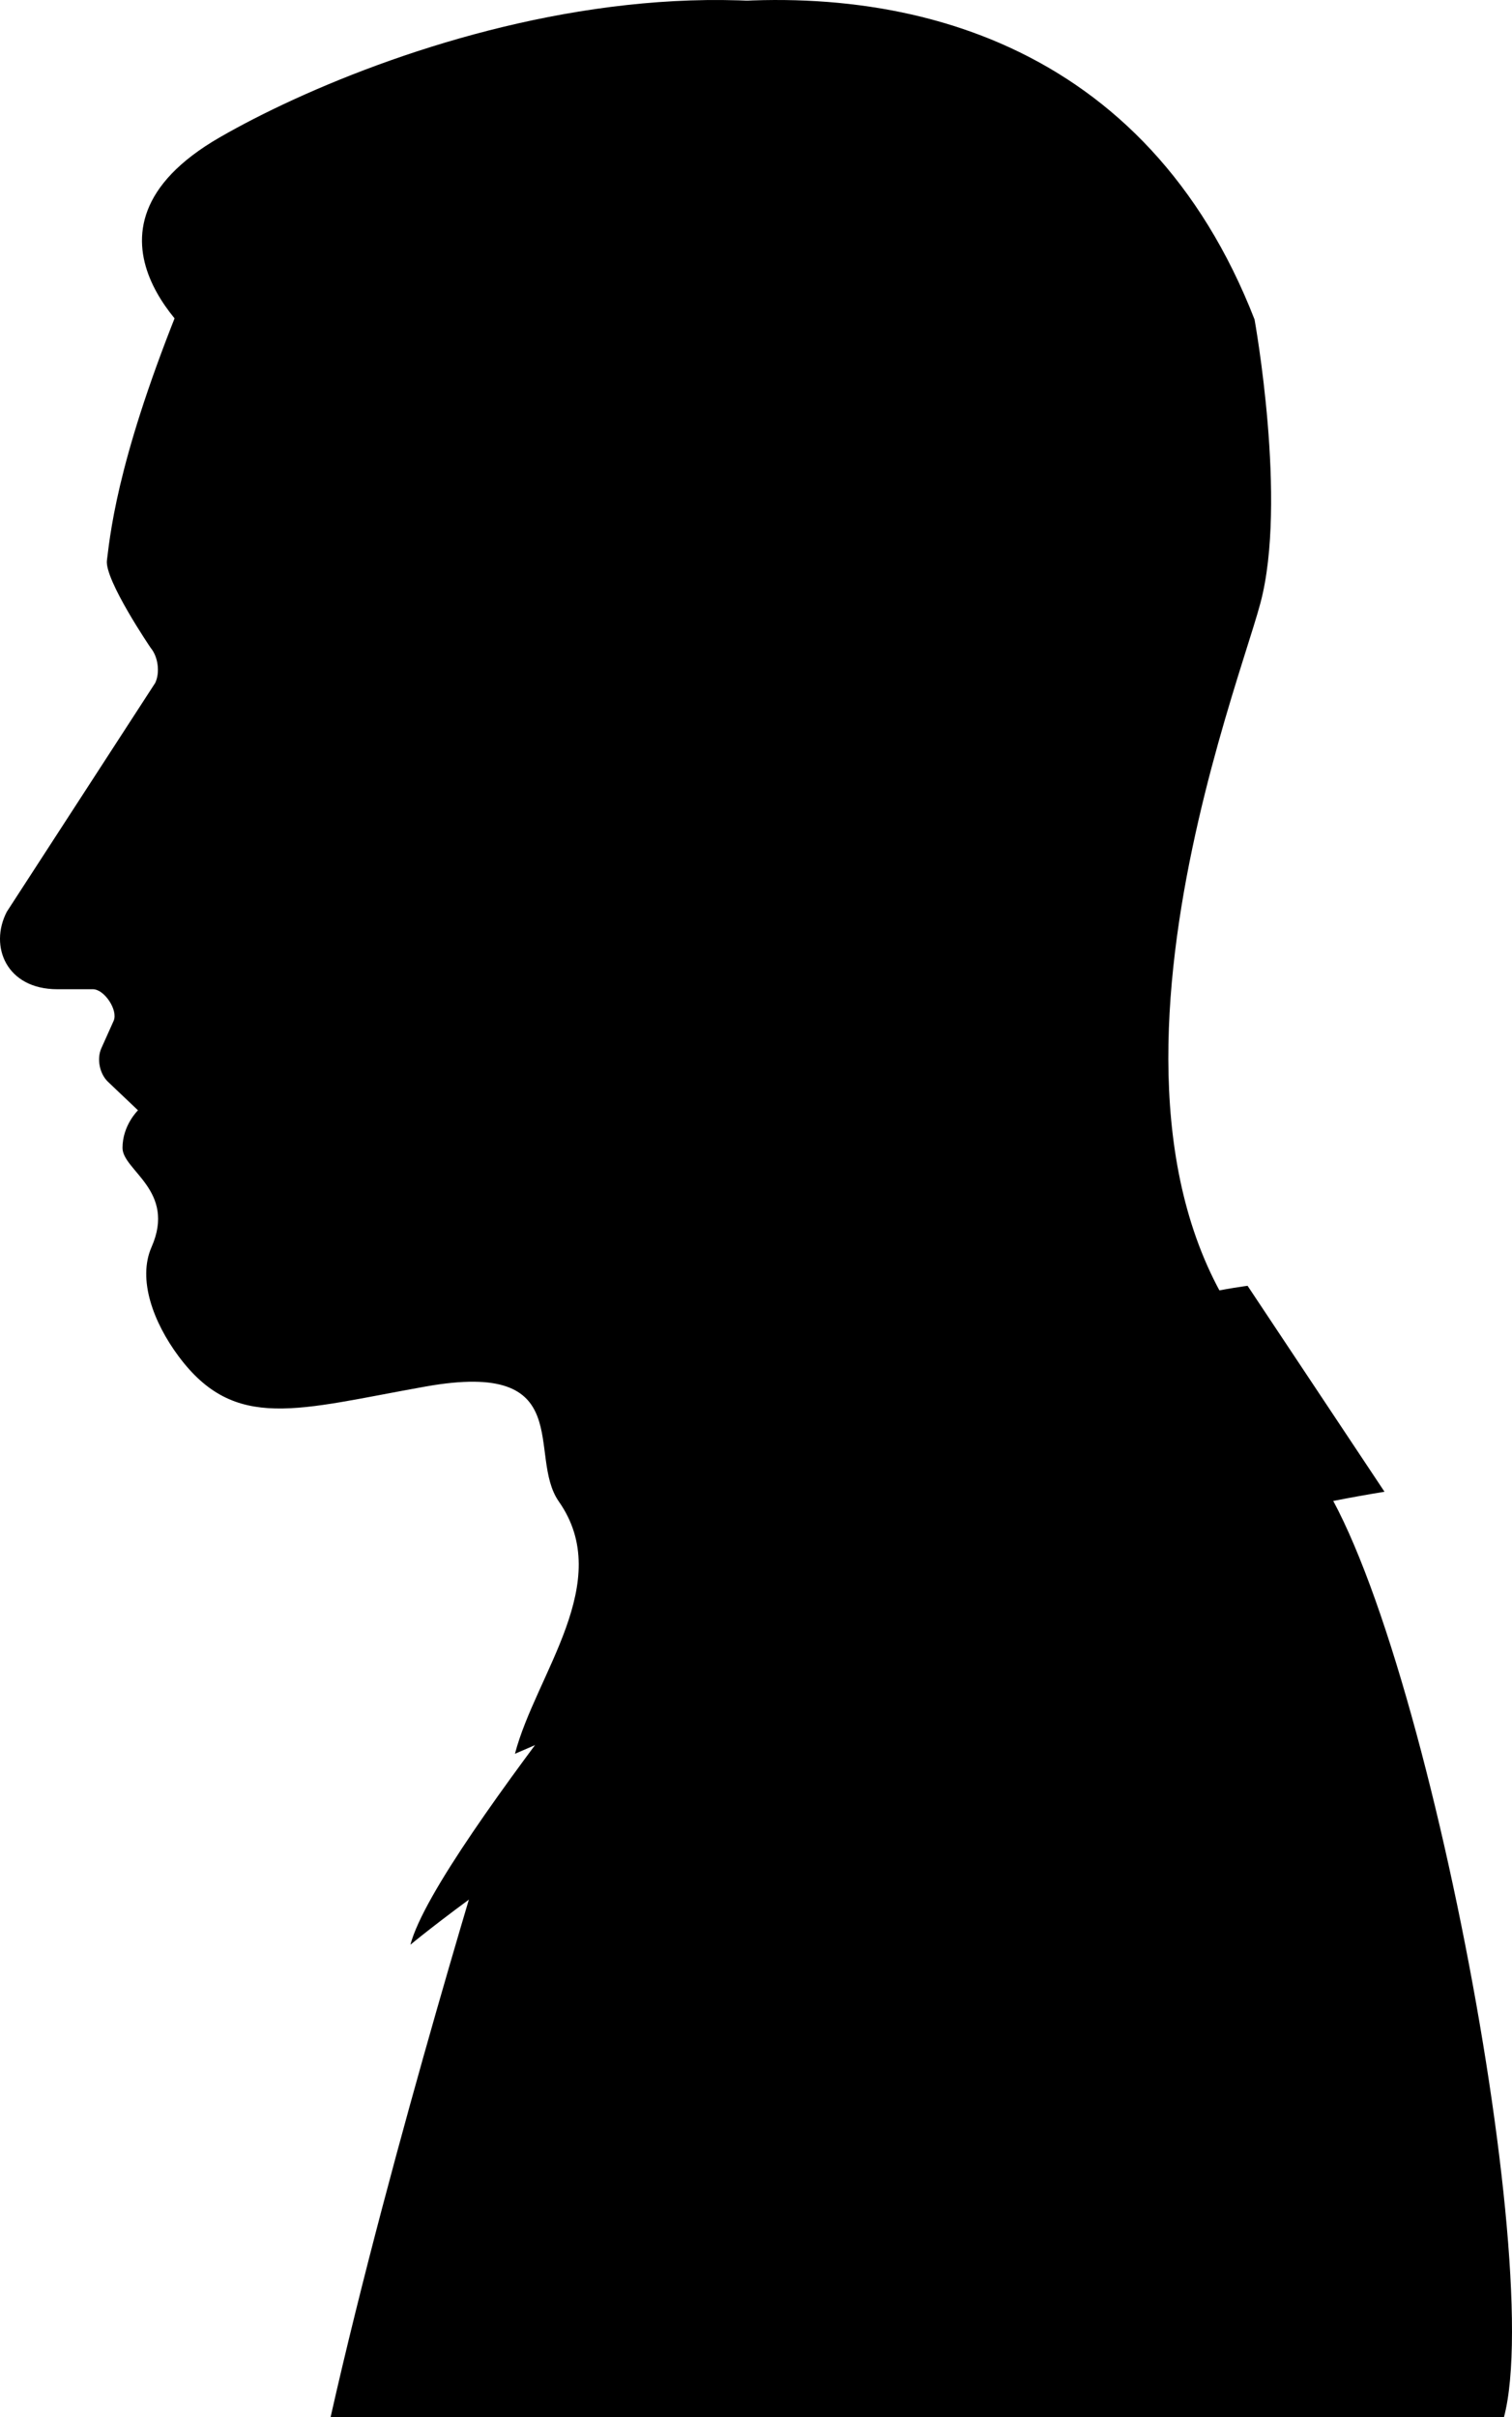
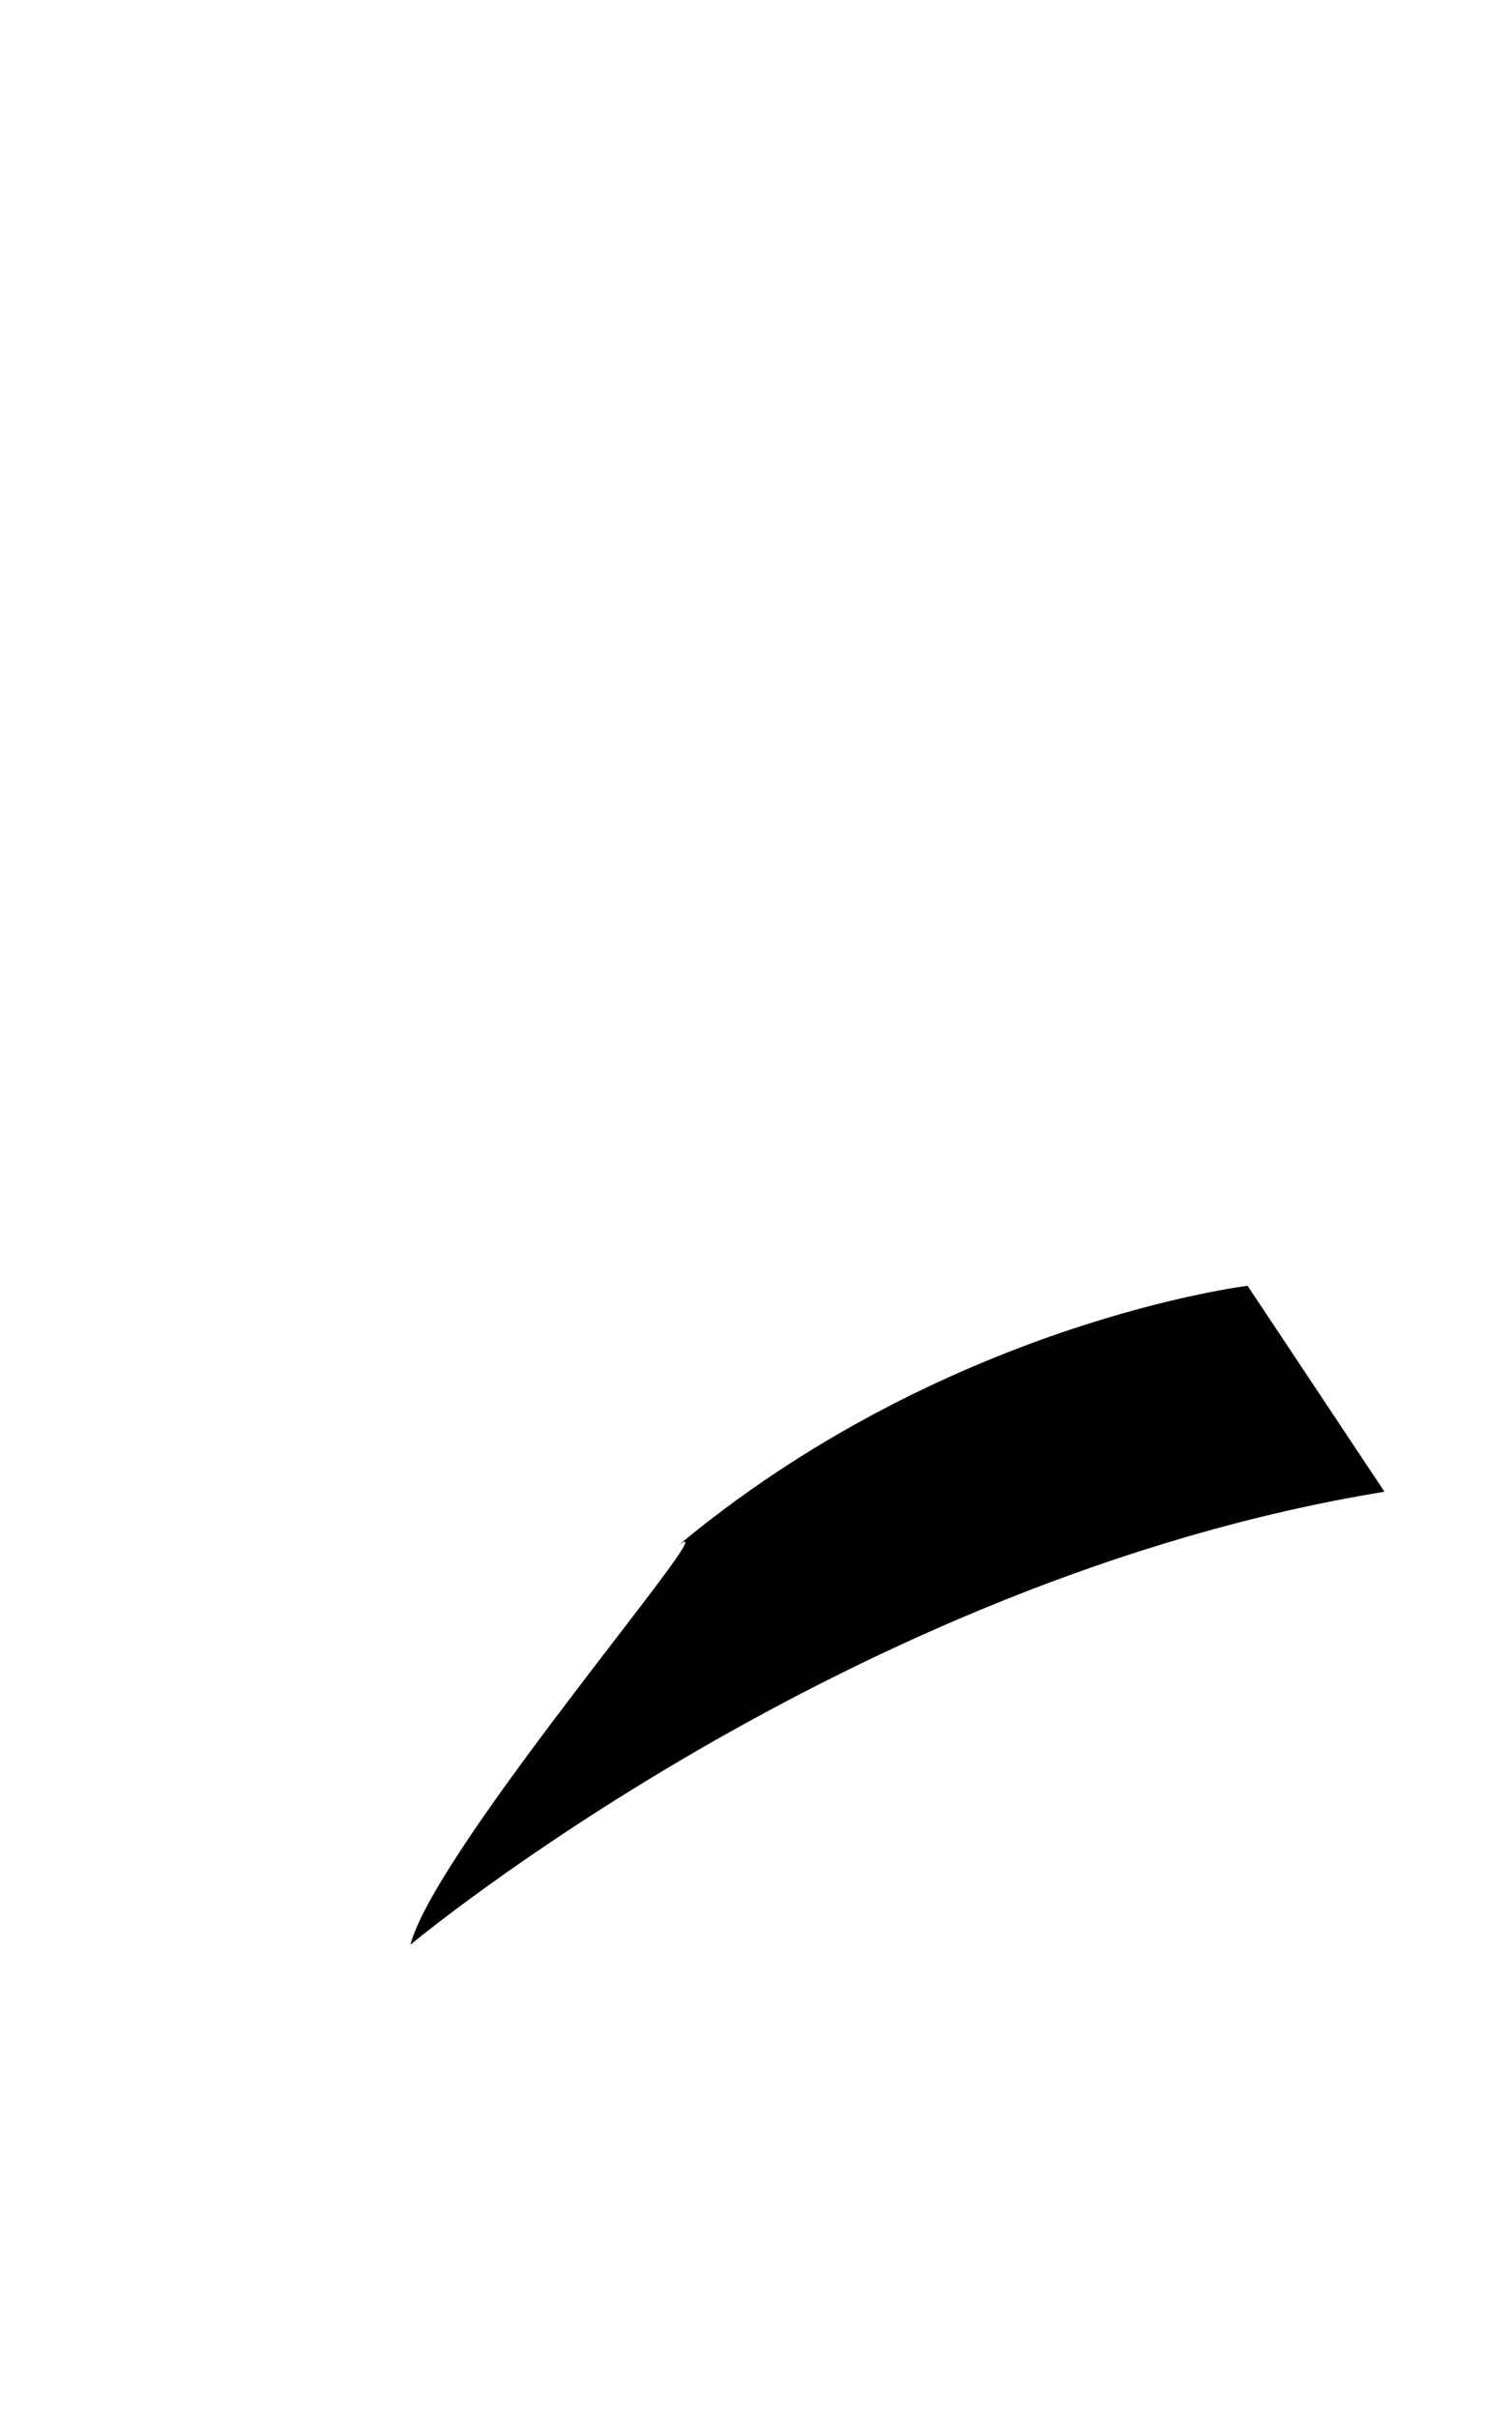
<svg xmlns="http://www.w3.org/2000/svg" style="isolation:isolate" viewBox="341.138 149.499 76.988 123.008" width="76.988pt" height="123.008pt">
  <g>
-     <path d=" M 405.316 180.188 C 406.697 175.009 405.017 165.757 405.017 165.757 C 394.085 137.677 355.712 152.032 350.765 163.886 C 347.28 172.23 346.795 176.236 346.582 178.017 C 346.461 179.016 348.81 182.467 348.81 182.467 C 349.188 182.919 349.293 183.716 349.043 184.249 L 341.484 195.898 C 340.575 197.656 341.465 199.839 344.056 199.839 L 345.868 199.839 C 346.455 199.839 347.163 200.912 346.924 201.448 L 346.298 202.843 C 346.057 203.38 346.208 204.143 346.635 204.548 L 348.164 206.001 C 348.164 206.001 347.376 206.761 347.376 207.911 C 347.376 209.062 350.121 210.082 348.855 212.958 C 348.128 214.61 348.956 216.802 350.225 218.509 C 353.109 222.392 356.292 221.214 362.827 220.053 C 370.587 218.675 367.943 223.553 369.593 225.909 C 372.468 230.008 368.416 234.694 367.358 238.745 L 408.44 221.025 C 393.826 210.783 403.936 185.367 405.316 180.188 Z " fill="#000000" />
    <path d=" M 411.634 225.411 L 404.662 214.931 C 404.662 214.931 389.184 216.8 375.49 228.295 C 379.124 225.244 363.384 243.347 362.035 248.462 C 362.035 248.462 384.384 229.834 411.634 225.411 Z " fill="#000000" />
-     <path d=" M 351.506 167.176 C 351.506 167.176 343.924 161.329 352.328 156.488 C 360.732 151.647 383.906 143.033 398.038 157.525 C 412.17 172.017 351.506 167.176 351.506 167.176 Z " fill="#000000" />
-     <path d=" M 417.716 272.507 C 419.937 264.142 412.663 227.729 407.142 223.319 L 366.425 241.495 C 366.425 241.495 361.093 258.638 357.97 272.507 L 417.716 272.507 Z " fill="#000000" />
  </g>
</svg>